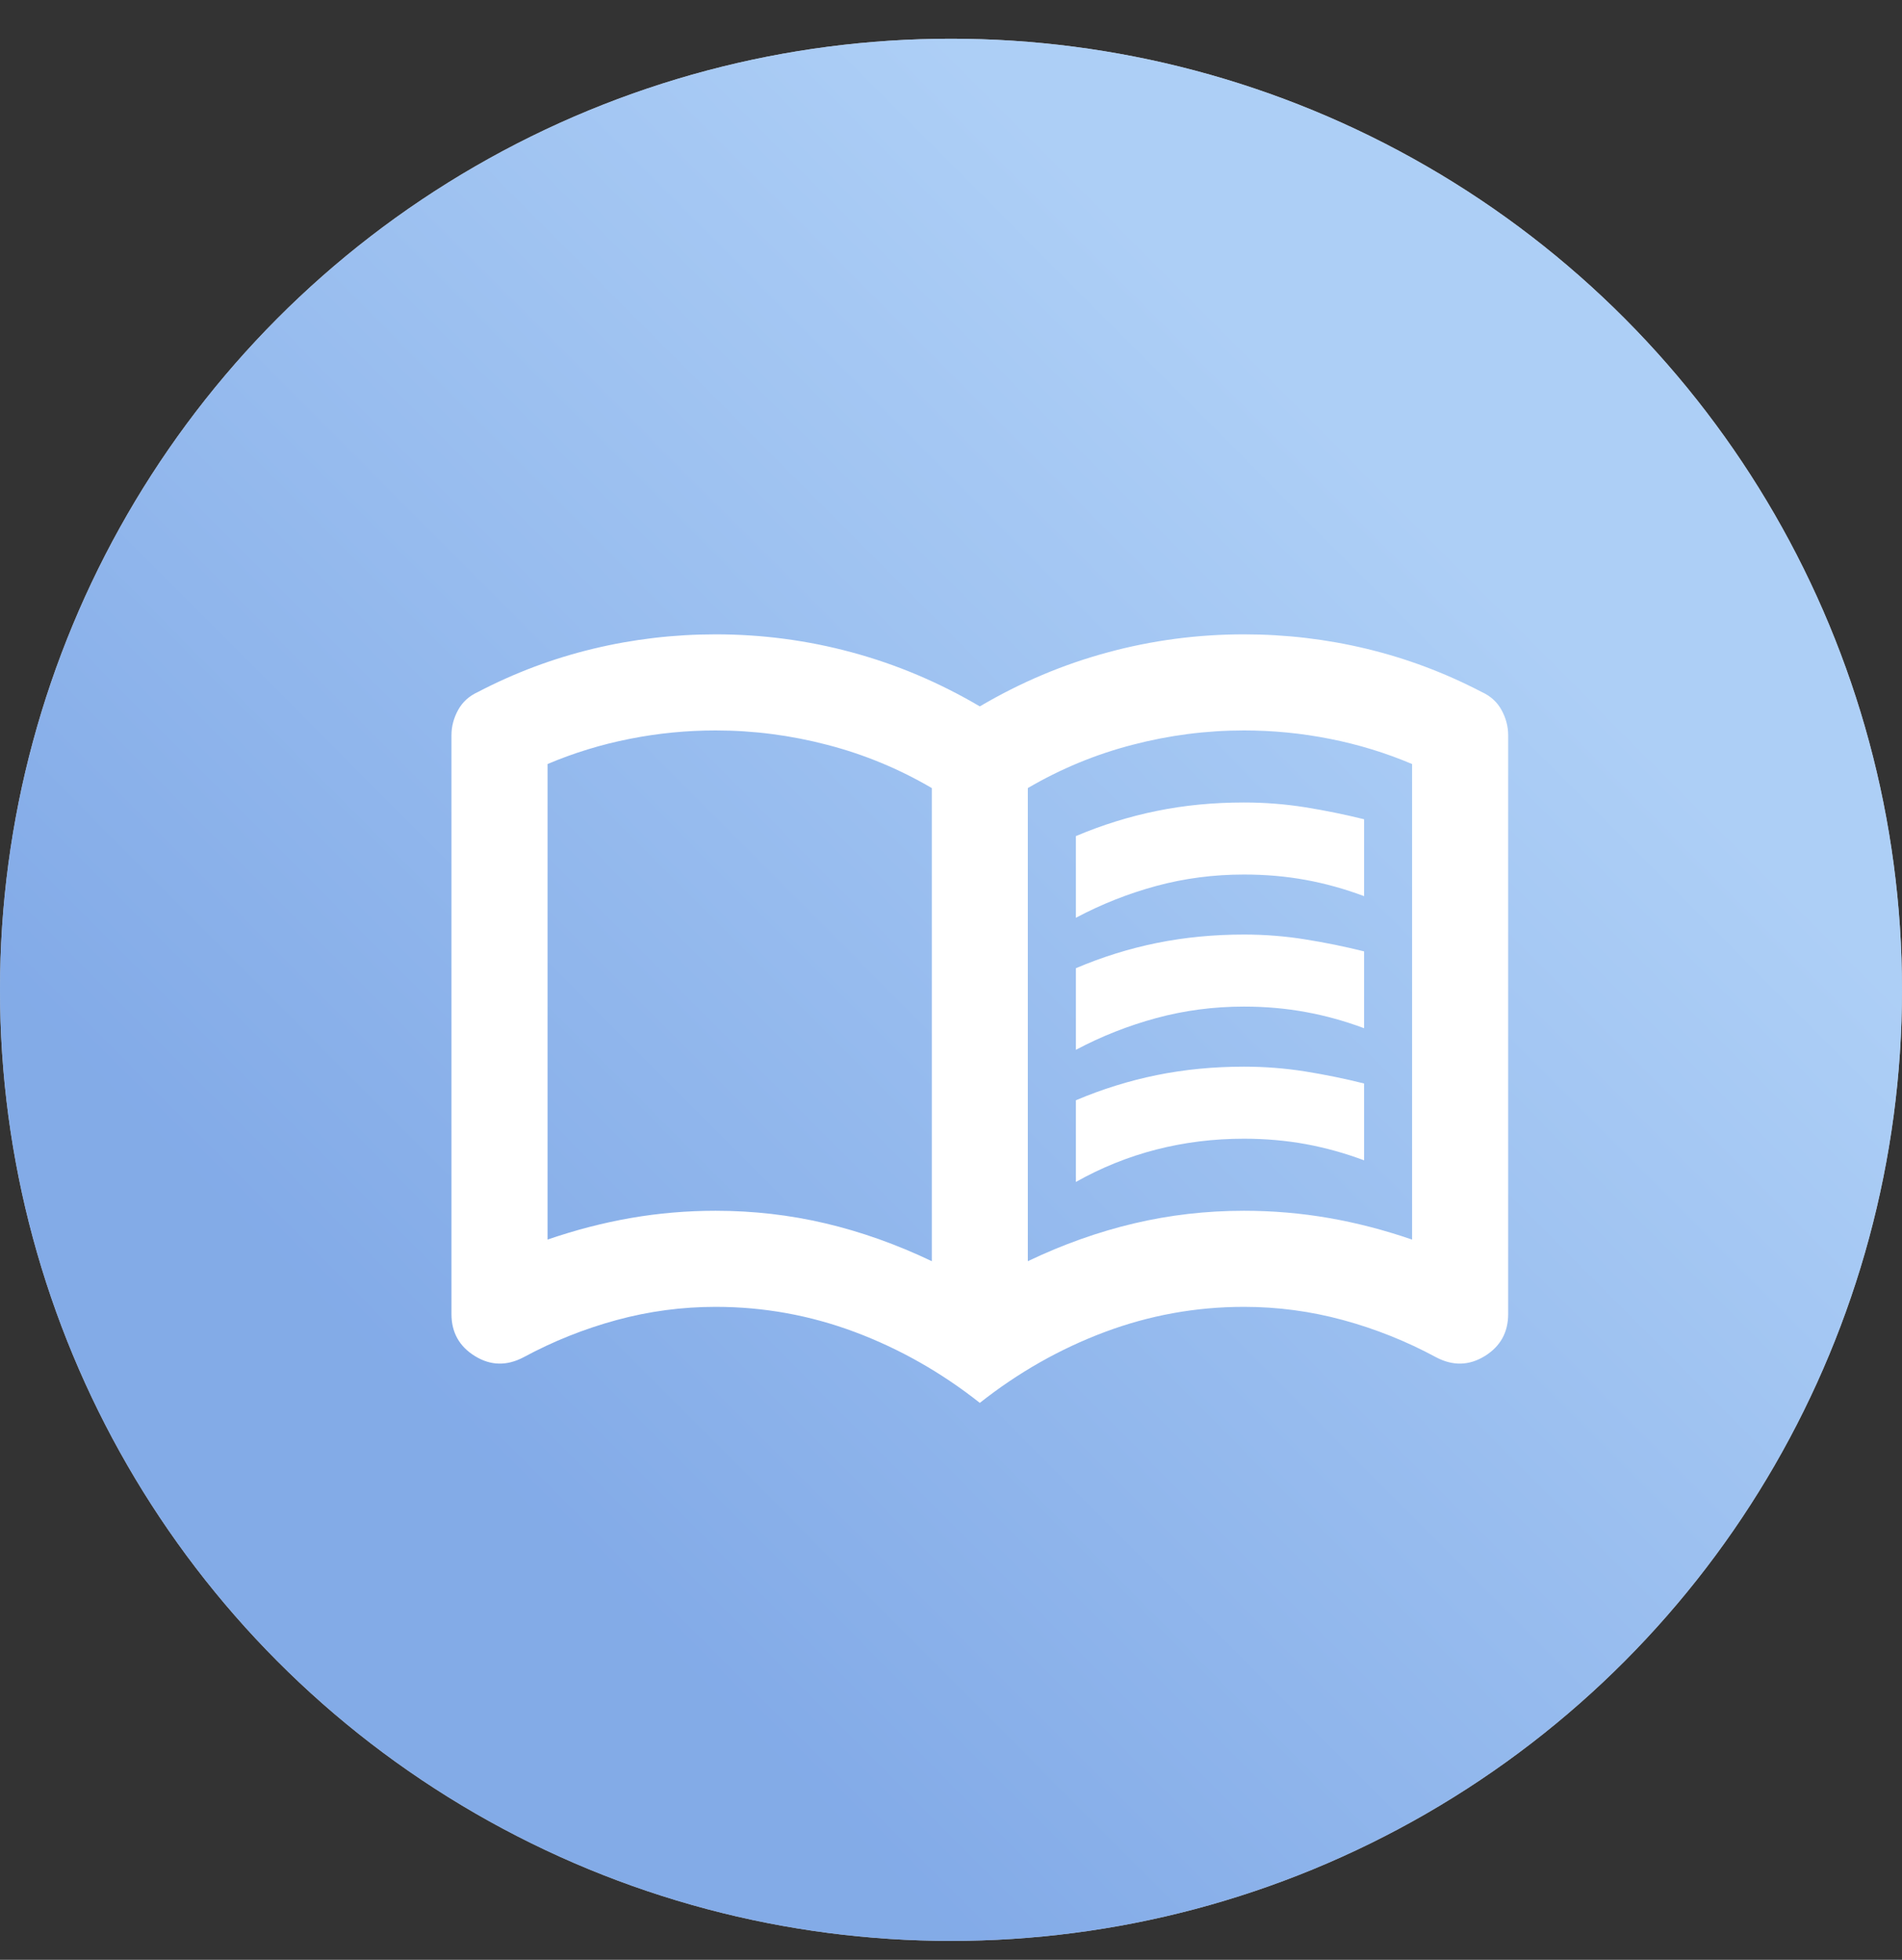
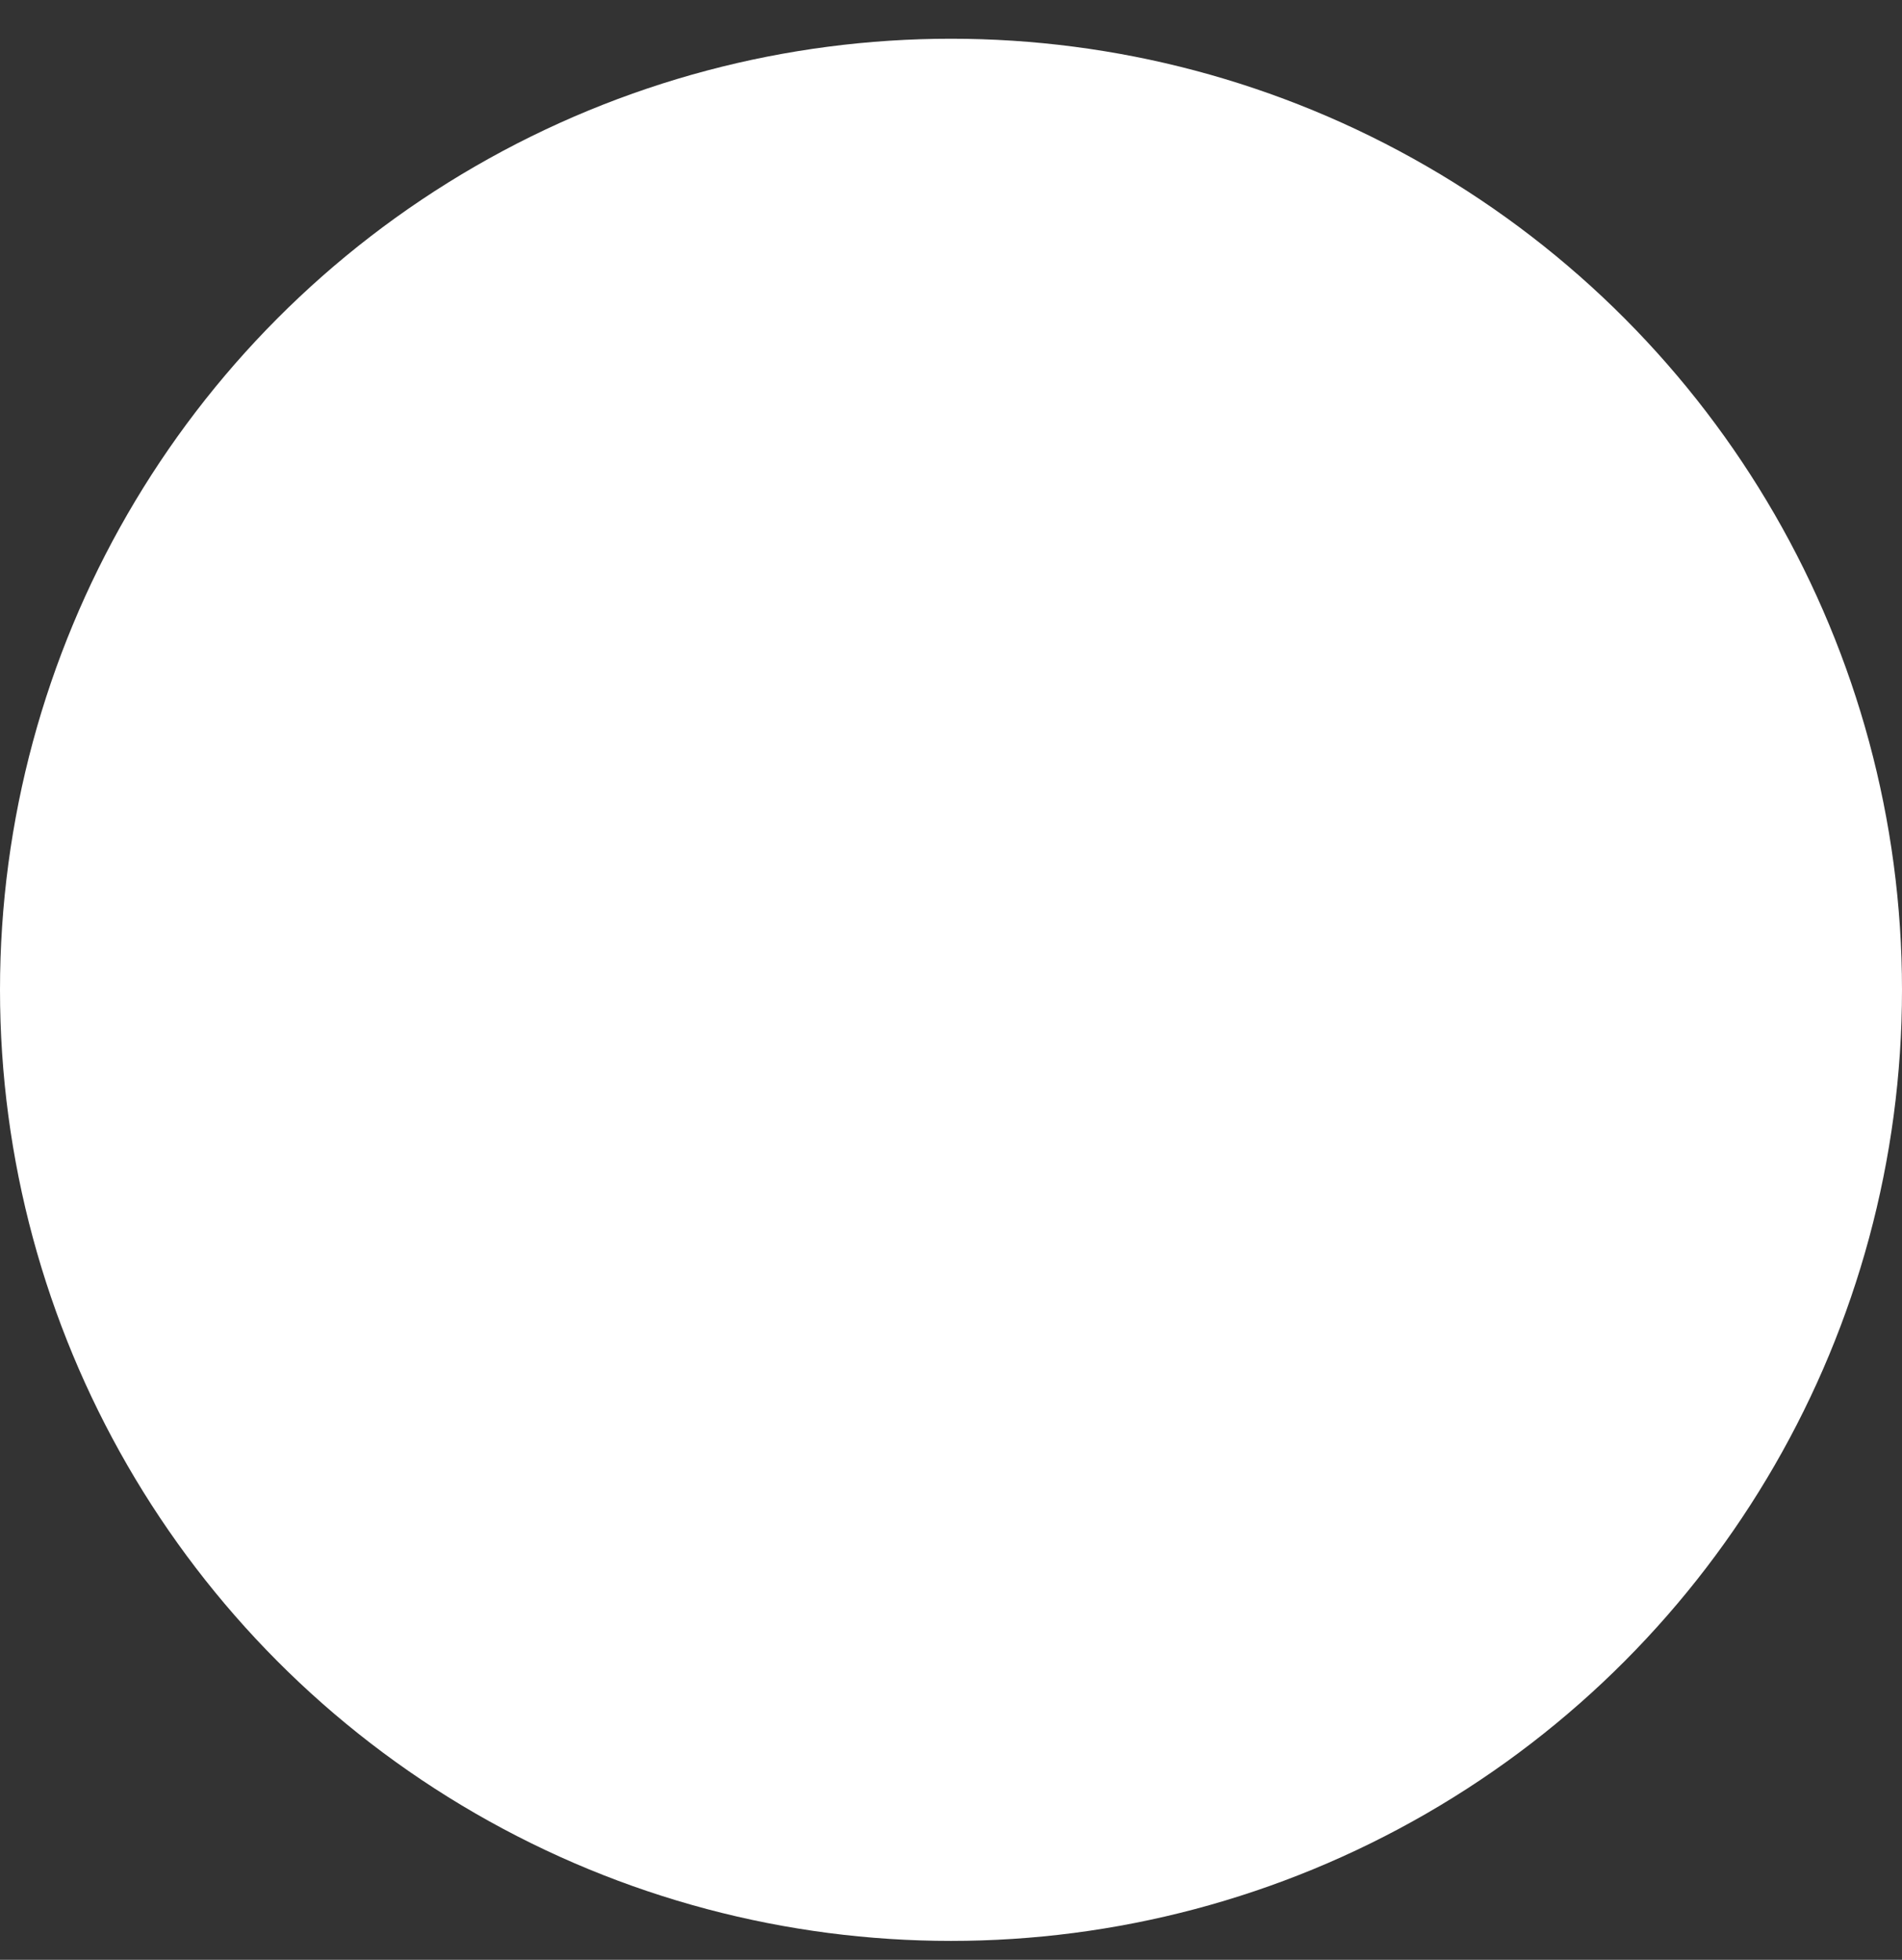
<svg xmlns="http://www.w3.org/2000/svg" width="33" height="34" viewBox="0 0 33 34" fill="none">
  <rect x="0" y="0" width="33" height="34" fill="#333333" stroke="none" />
  <circle cx="16.5" cy="17.172" r="16.5" fill="white" />
-   <circle cx="16.5" cy="17.172" r="16.5" fill="url(#paint0_linear_144_101)" fill-opacity="0.7" />
-   <path d="M18.667 15.922V14.505C19.125 14.311 19.594 14.165 20.073 14.068C20.552 13.97 21.055 13.922 21.583 13.922C21.944 13.922 22.299 13.95 22.646 14.005C22.993 14.061 23.333 14.13 23.667 14.213V15.547C23.333 15.422 22.997 15.328 22.657 15.266C22.316 15.203 21.958 15.172 21.583 15.172C21.055 15.172 20.549 15.238 20.062 15.37C19.576 15.502 19.111 15.686 18.667 15.922ZM18.667 20.505V19.088C19.125 18.894 19.594 18.748 20.073 18.651C20.552 18.554 21.055 18.505 21.583 18.505C21.944 18.505 22.299 18.533 22.646 18.588C22.993 18.644 23.333 18.713 23.667 18.797V20.13C23.333 20.005 22.997 19.912 22.657 19.849C22.316 19.787 21.958 19.755 21.583 19.755C21.055 19.755 20.549 19.818 20.062 19.943C19.576 20.068 19.111 20.255 18.667 20.505ZM18.667 18.213V16.797C19.125 16.602 19.594 16.456 20.073 16.359C20.552 16.262 21.055 16.213 21.583 16.213C21.944 16.213 22.299 16.241 22.646 16.297C22.993 16.352 23.333 16.422 23.667 16.505V17.838C23.333 17.713 22.997 17.62 22.657 17.558C22.316 17.495 21.958 17.463 21.583 17.463C21.055 17.463 20.549 17.53 20.062 17.662C19.576 17.794 19.111 17.977 18.667 18.213ZM12.417 21.005C13.069 21.005 13.705 21.078 14.323 21.224C14.941 21.37 15.556 21.588 16.167 21.88V13.672C15.597 13.338 14.993 13.088 14.354 12.922C13.715 12.755 13.069 12.672 12.417 12.672C11.917 12.672 11.42 12.72 10.927 12.818C10.434 12.915 9.958 13.061 9.5 13.255V21.505C9.986 21.338 10.469 21.213 10.948 21.13C11.427 21.047 11.917 21.005 12.417 21.005ZM17.833 21.88C18.444 21.588 19.059 21.37 19.677 21.224C20.295 21.078 20.93 21.005 21.583 21.005C22.083 21.005 22.573 21.047 23.052 21.13C23.531 21.213 24.014 21.338 24.5 21.505V13.255C24.042 13.061 23.566 12.915 23.073 12.818C22.58 12.72 22.083 12.672 21.583 12.672C20.93 12.672 20.285 12.755 19.646 12.922C19.007 13.088 18.403 13.338 17.833 13.672V21.88ZM17 24.338C16.333 23.811 15.611 23.401 14.833 23.109C14.056 22.818 13.25 22.672 12.417 22.672C11.833 22.672 11.261 22.748 10.698 22.901C10.136 23.054 9.597 23.269 9.083 23.547C8.792 23.7 8.51 23.693 8.24 23.526C7.969 23.359 7.833 23.116 7.833 22.797V12.755C7.833 12.602 7.872 12.457 7.948 12.318C8.024 12.179 8.139 12.075 8.292 12.005C8.93 11.672 9.597 11.422 10.292 11.255C10.986 11.088 11.694 11.005 12.417 11.005C13.222 11.005 14.011 11.109 14.782 11.318C15.552 11.526 16.292 11.838 17 12.255C17.708 11.838 18.448 11.526 19.219 11.318C19.99 11.109 20.778 11.005 21.583 11.005C22.305 11.005 23.014 11.088 23.708 11.255C24.403 11.422 25.069 11.672 25.708 12.005C25.861 12.075 25.976 12.179 26.052 12.318C26.128 12.457 26.167 12.602 26.167 12.755V22.797C26.167 23.116 26.031 23.359 25.761 23.526C25.49 23.693 25.208 23.7 24.917 23.547C24.403 23.269 23.864 23.054 23.302 22.901C22.739 22.748 22.167 22.672 21.583 22.672C20.75 22.672 19.944 22.818 19.167 23.109C18.389 23.401 17.667 23.811 17 24.338Z" fill="white" />
  <defs>
    <linearGradient id="paint0_linear_144_101" x1="16.5" y1="33.672" x2="33" y2="17.224" gradientUnits="userSpaceOnUse">
      <stop stop-color="#4E87DE" />
      <stop offset="1" stop-color="#8BBBF3" />
    </linearGradient>
  </defs>
</svg>